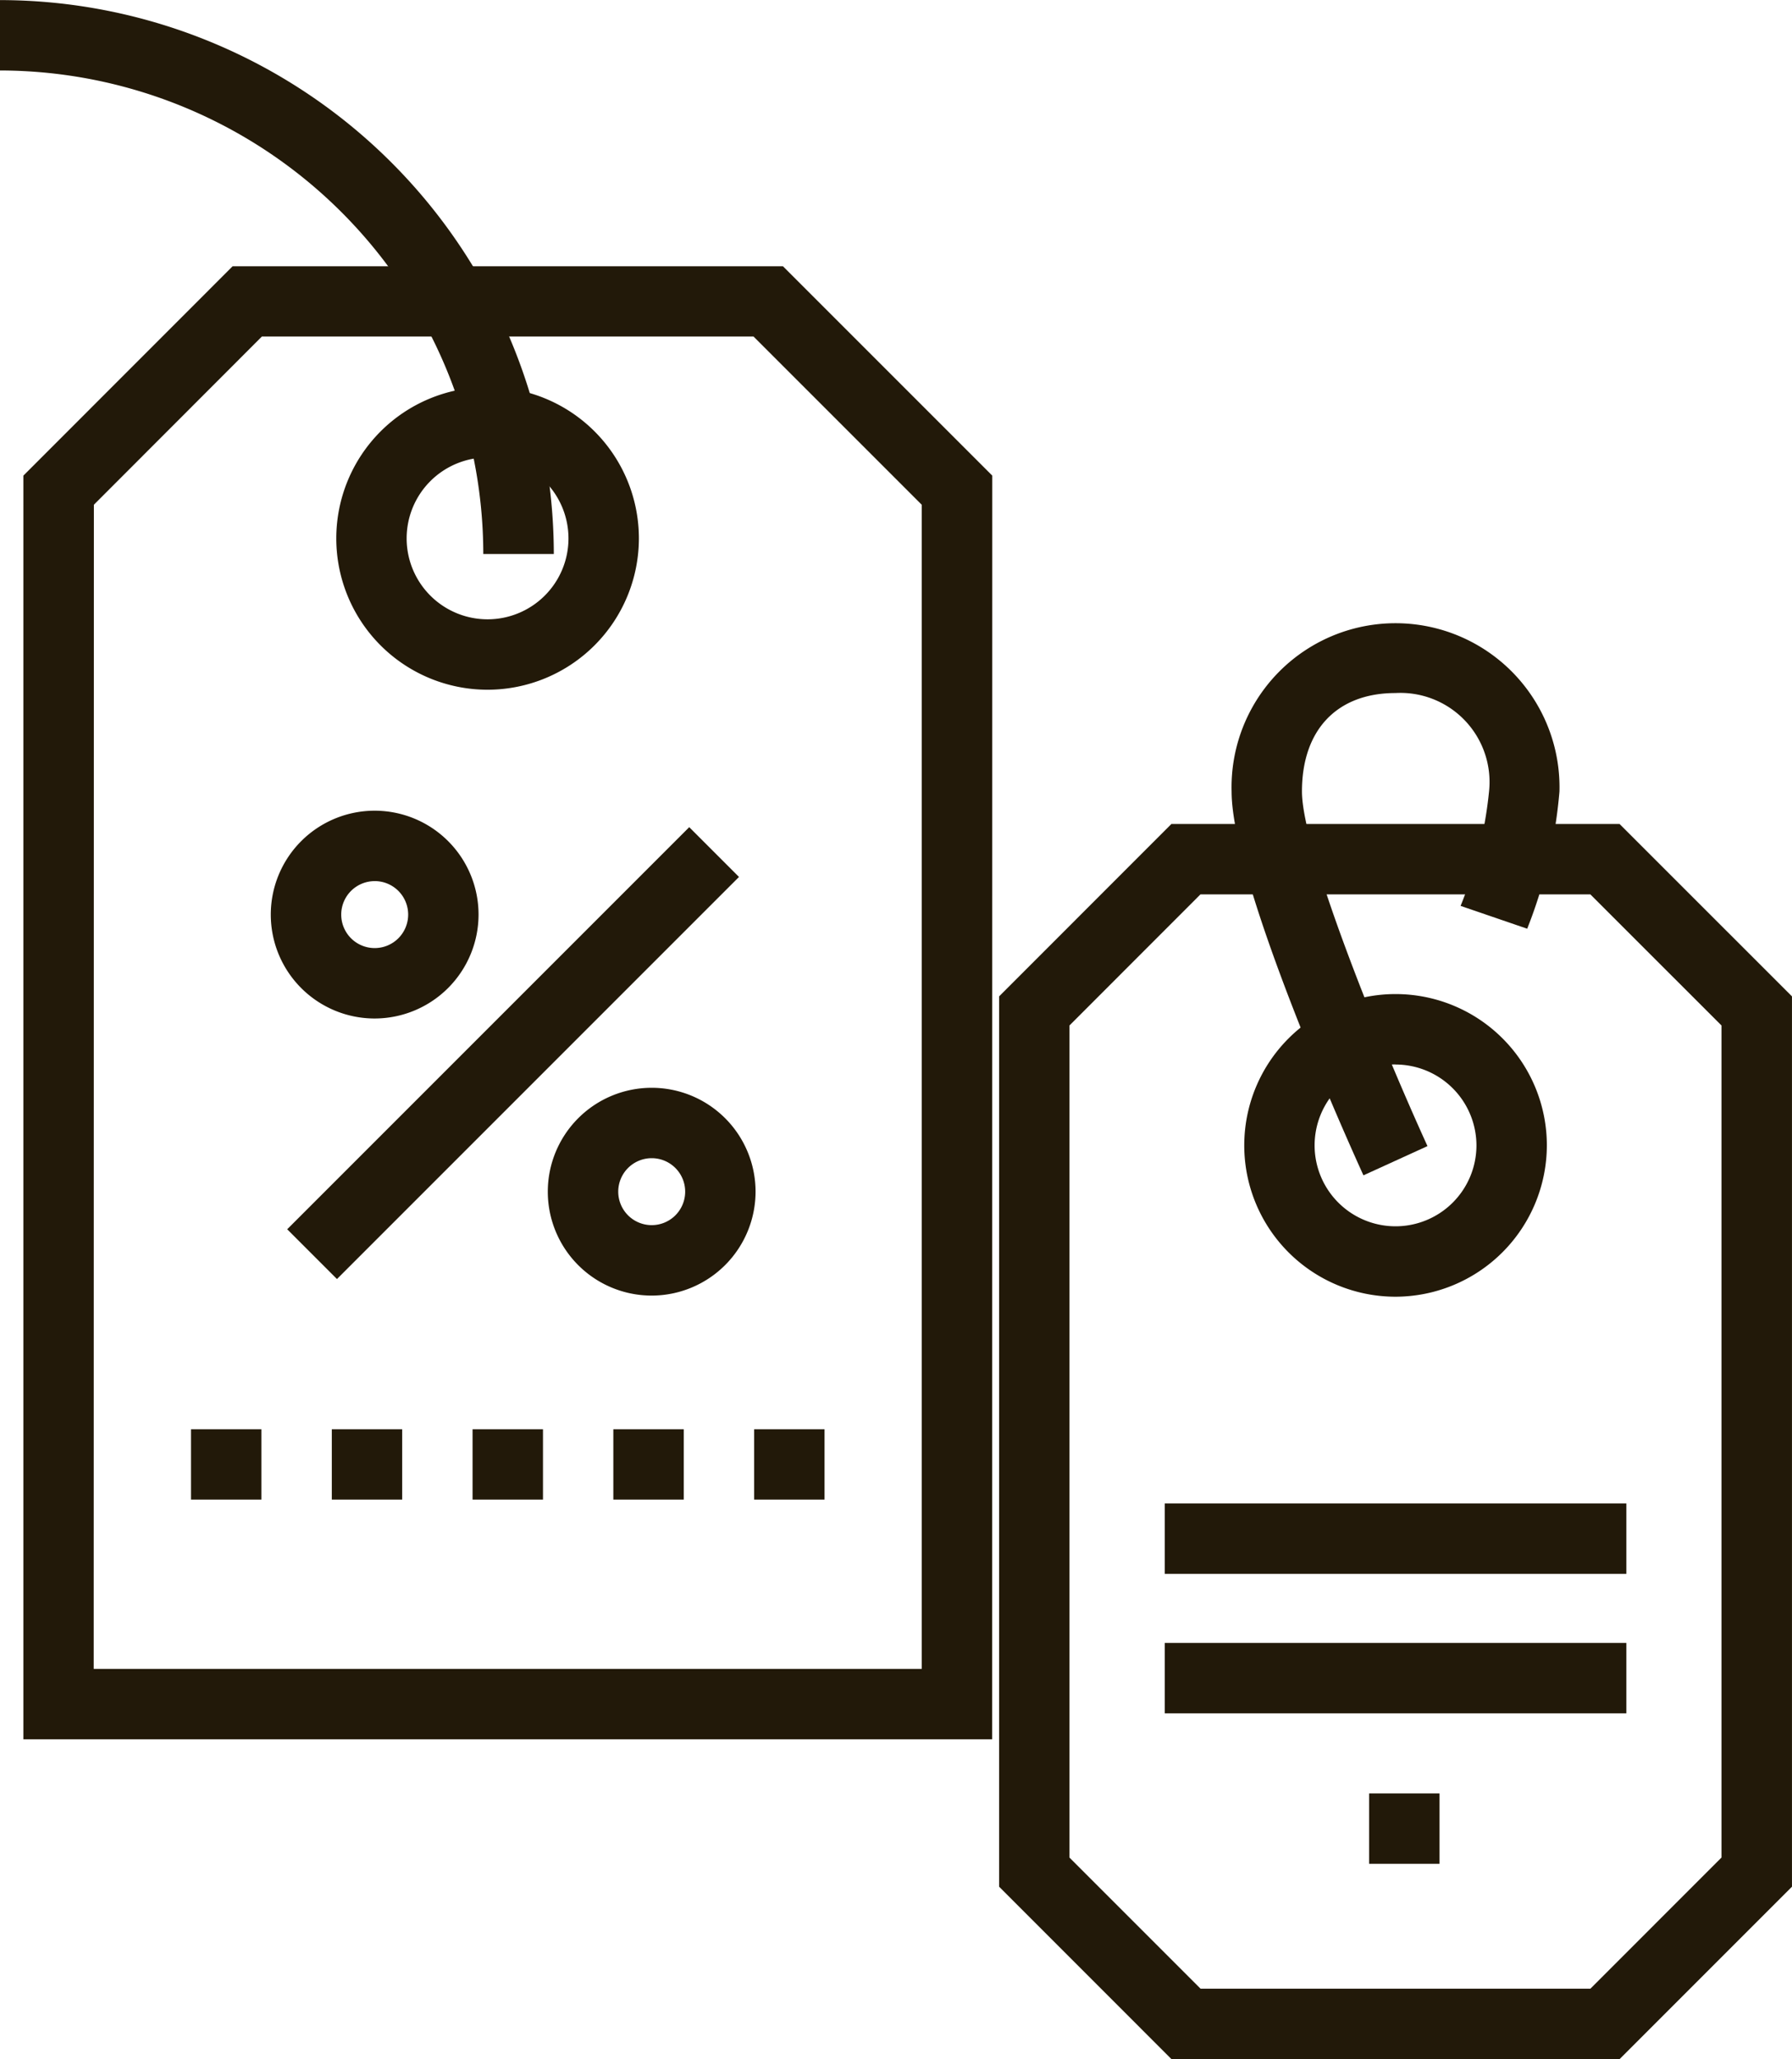
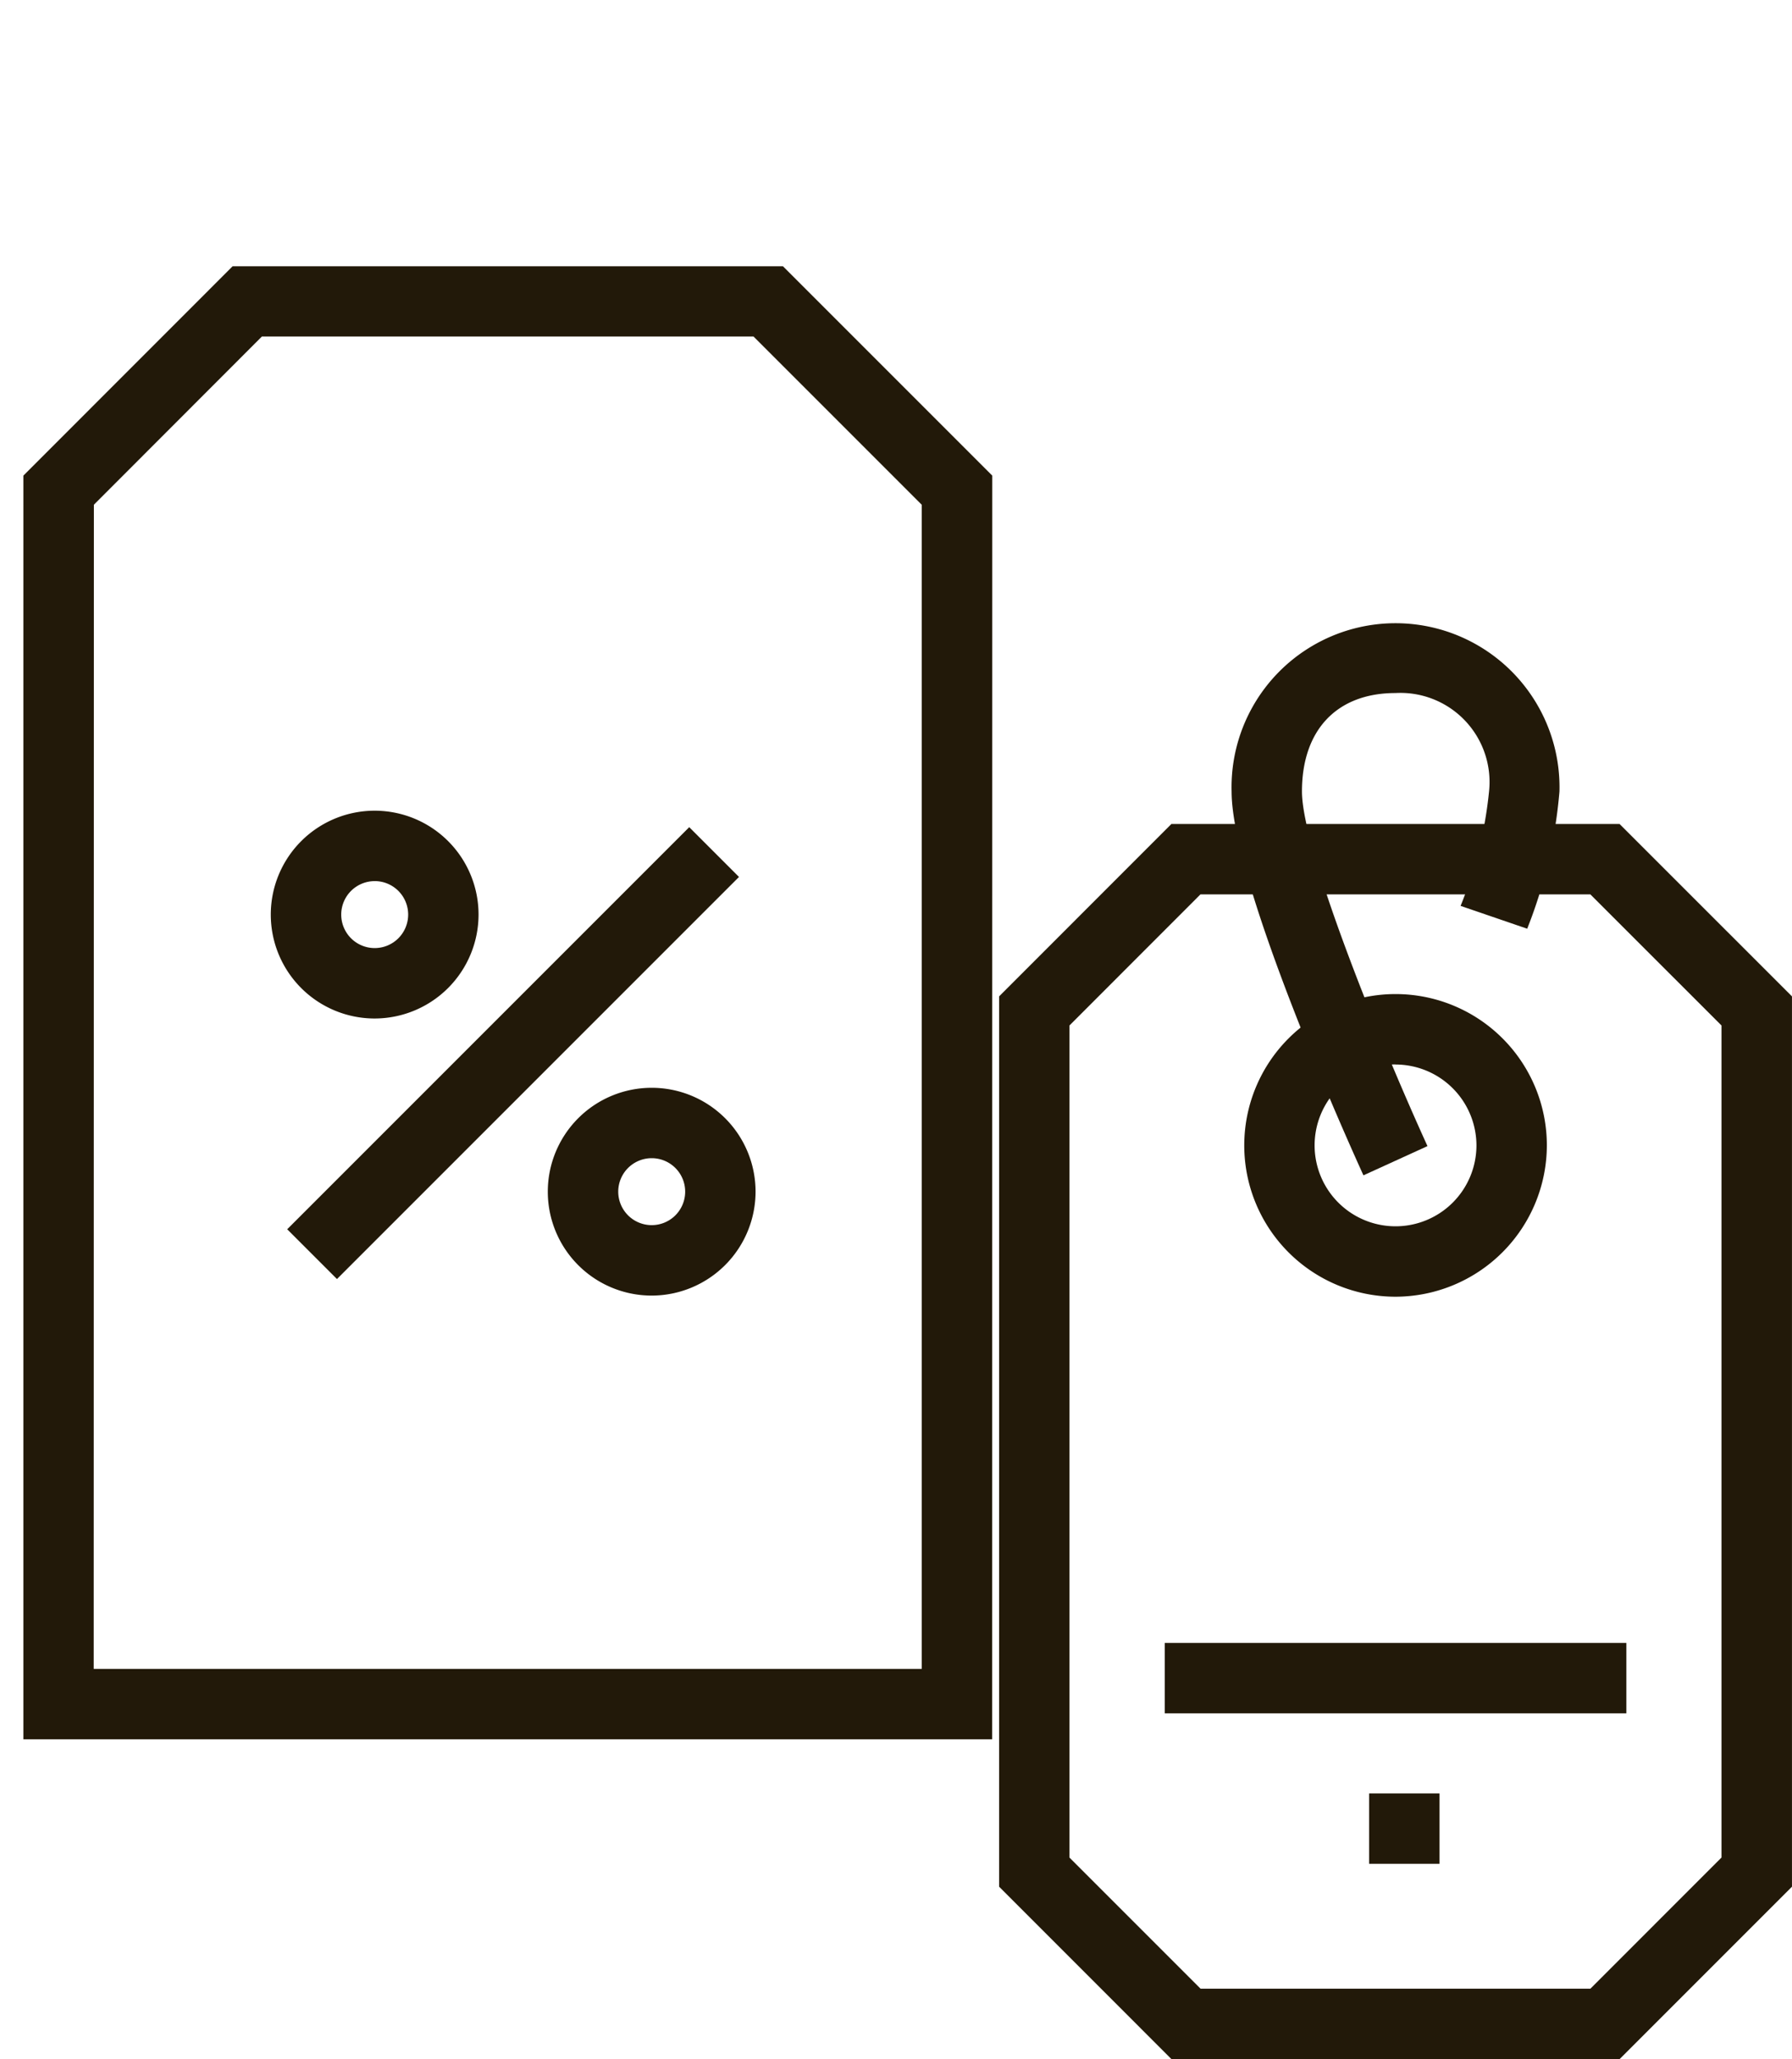
<svg xmlns="http://www.w3.org/2000/svg" id="competitiveprice" width="65" height="74.676" viewBox="0 0 65 74.676">
  <g id="Group_1318" data-name="Group 1318" transform="translate(36.24 29.882)">
    <path id="Path_392" data-name="Path 392" d="M1616.763,1173.438h-16.256l-6.251-6.253,0-32.288,6.249-6.252h16.256l6.254,6.252,0,32.288Zm-15.2-2.554h14.141l4.755-4.756,0-30.175-4.758-4.756h-14.141l-4.753,4.756,0,30.175Z" transform="translate(-1594.256 -1128.644)" fill="#221909" />
  </g>
  <g id="Group_1319" data-name="Group 1319" transform="translate(42.249 59.583)">
    <rect id="Rectangle_1087" data-name="Rectangle 1087" width="16.742" height="2.553" fill="#221909" />
  </g>
  <g id="Group_1320" data-name="Group 1320" transform="translate(42.249 54.525)">
-     <rect id="Rectangle_1088" data-name="Rectangle 1088" width="16.742" height="2.553" fill="#221909" />
-   </g>
+     </g>
  <g id="Group_1321" data-name="Group 1321" transform="translate(0.848 9.655)">
    <path id="Path_393" data-name="Path 393" d="M1566.59,1143.129h-35.141V1097.3l7.59-7.593H1559l7.593,7.593ZM1534,1140.576h30.034v-42.22l-6.1-6.1H1540.1l-6.094,6.1Z" transform="translate(-1531.449 -1089.706)" fill="#221909" />
  </g>
  <g id="Group_1322" data-name="Group 1322" transform="translate(12.198 14.037)">
-     <path id="Path_394" data-name="Path 394" d="M1556.578,1109.141a5.488,5.488,0,1,1,5.489-5.487A5.494,5.494,0,0,1,1556.578,1109.141Zm0-8.424a2.935,2.935,0,1,0,2.935,2.936A2.939,2.939,0,0,0,1556.578,1100.717Z" transform="translate(-1551.091 -1098.164)" fill="#221909" />
-   </g>
+     </g>
  <g id="Group_1323" data-name="Group 1323" transform="translate(45.131 36.05)">
    <path id="Path_395" data-name="Path 395" d="M1614.2,1147.021a5.488,5.488,0,1,1,5.489-5.487A5.5,5.5,0,0,1,1614.2,1147.021Zm0-8.424a2.935,2.935,0,1,0,2.935,2.936A2.939,2.939,0,0,0,1614.2,1138.6Z" transform="translate(-1608.712 -1136.044)" fill="#221909" />
  </g>
  <g id="Group_1324" data-name="Group 1324" transform="translate(0)">
-     <path id="Path_396" data-name="Path 396" d="M1550.158,1094.1H1547.6a17.553,17.553,0,0,0-17.534-17.535v-2.553A20.111,20.111,0,0,1,1550.158,1094.1Z" transform="translate(-1530.07 -1074.009)" fill="#221909" />
-   </g>
+     </g>
  <g id="Group_1325" data-name="Group 1325" transform="translate(6.927 51.833)">
-     <path id="Path_397" data-name="Path 397" d="M1564.313,1165.18h-2.553v-2.552h2.553Zm-5.107,0h-2.554v-2.552h2.554Zm-5.106,0h-2.554v-2.552h2.554Zm-5.107,0h-2.553v-2.552h2.553Zm-5.107,0h-2.553v-2.552h2.553Z" transform="translate(-1541.332 -1162.628)" fill="#221909" />
-   </g>
+     </g>
  <g id="Group_1330" data-name="Group 1330" transform="translate(9.822 29.401)">
    <g id="Group_1328" data-name="Group 1328" transform="translate(0 0)">
      <g id="Group_1326" data-name="Group 1326">
        <path id="Path_398" data-name="Path 398" d="M1549.807,1132.462a3.768,3.768,0,1,1,3.768-3.769A3.773,3.773,0,0,1,1549.807,1132.462Zm0-4.982a1.214,1.214,0,1,0,1.215,1.214A1.214,1.214,0,0,0,1549.807,1127.479Z" transform="translate(-1546.039 -1124.926)" fill="#221909" />
      </g>
      <g id="Group_1327" data-name="Group 1327" transform="translate(10.049 10.049)">
        <path id="Path_399" data-name="Path 399" d="M1566.144,1148.8a3.768,3.768,0,1,1,3.767-3.77A3.773,3.773,0,0,1,1566.144,1148.8Zm0-4.983a1.214,1.214,0,1,0,1.214,1.213A1.214,1.214,0,0,0,1566.144,1143.817Z" transform="translate(-1562.376 -1141.264)" fill="#221909" />
      </g>
    </g>
    <g id="Group_1329" data-name="Group 1329" transform="translate(0.595 0.598)">
      <rect id="Rectangle_1089" data-name="Rectangle 1089" width="20.626" height="2.553" transform="matrix(0.707, -0.707, 0.707, 0.707, 0, 14.582)" fill="#221909" />
    </g>
  </g>
  <g id="Group_1331" data-name="Group 1331" transform="translate(44.673 22.581)">
    <path id="Path_400" data-name="Path 400" d="M1612.749,1133.267c-.488-1.073-4.782-10.583-4.782-13.921a5.948,5.948,0,1,1,11.892,0,17.45,17.45,0,0,1-1.17,4.977l-2.416-.828a14.955,14.955,0,0,0,1.032-4.149,3.232,3.232,0,0,0-3.394-3.57c-2.121,0-3.392,1.334-3.392,3.57,0,2.1,2.793,9,4.553,12.861Z" transform="translate(-1607.967 -1113.223)" fill="#221909" />
  </g>
  <g id="Group_1332" data-name="Group 1332" transform="translate(49.662 65.04)">
    <rect id="Rectangle_1090" data-name="Rectangle 1090" width="2.553" height="2.553" fill="#221909" />
  </g>
</svg>